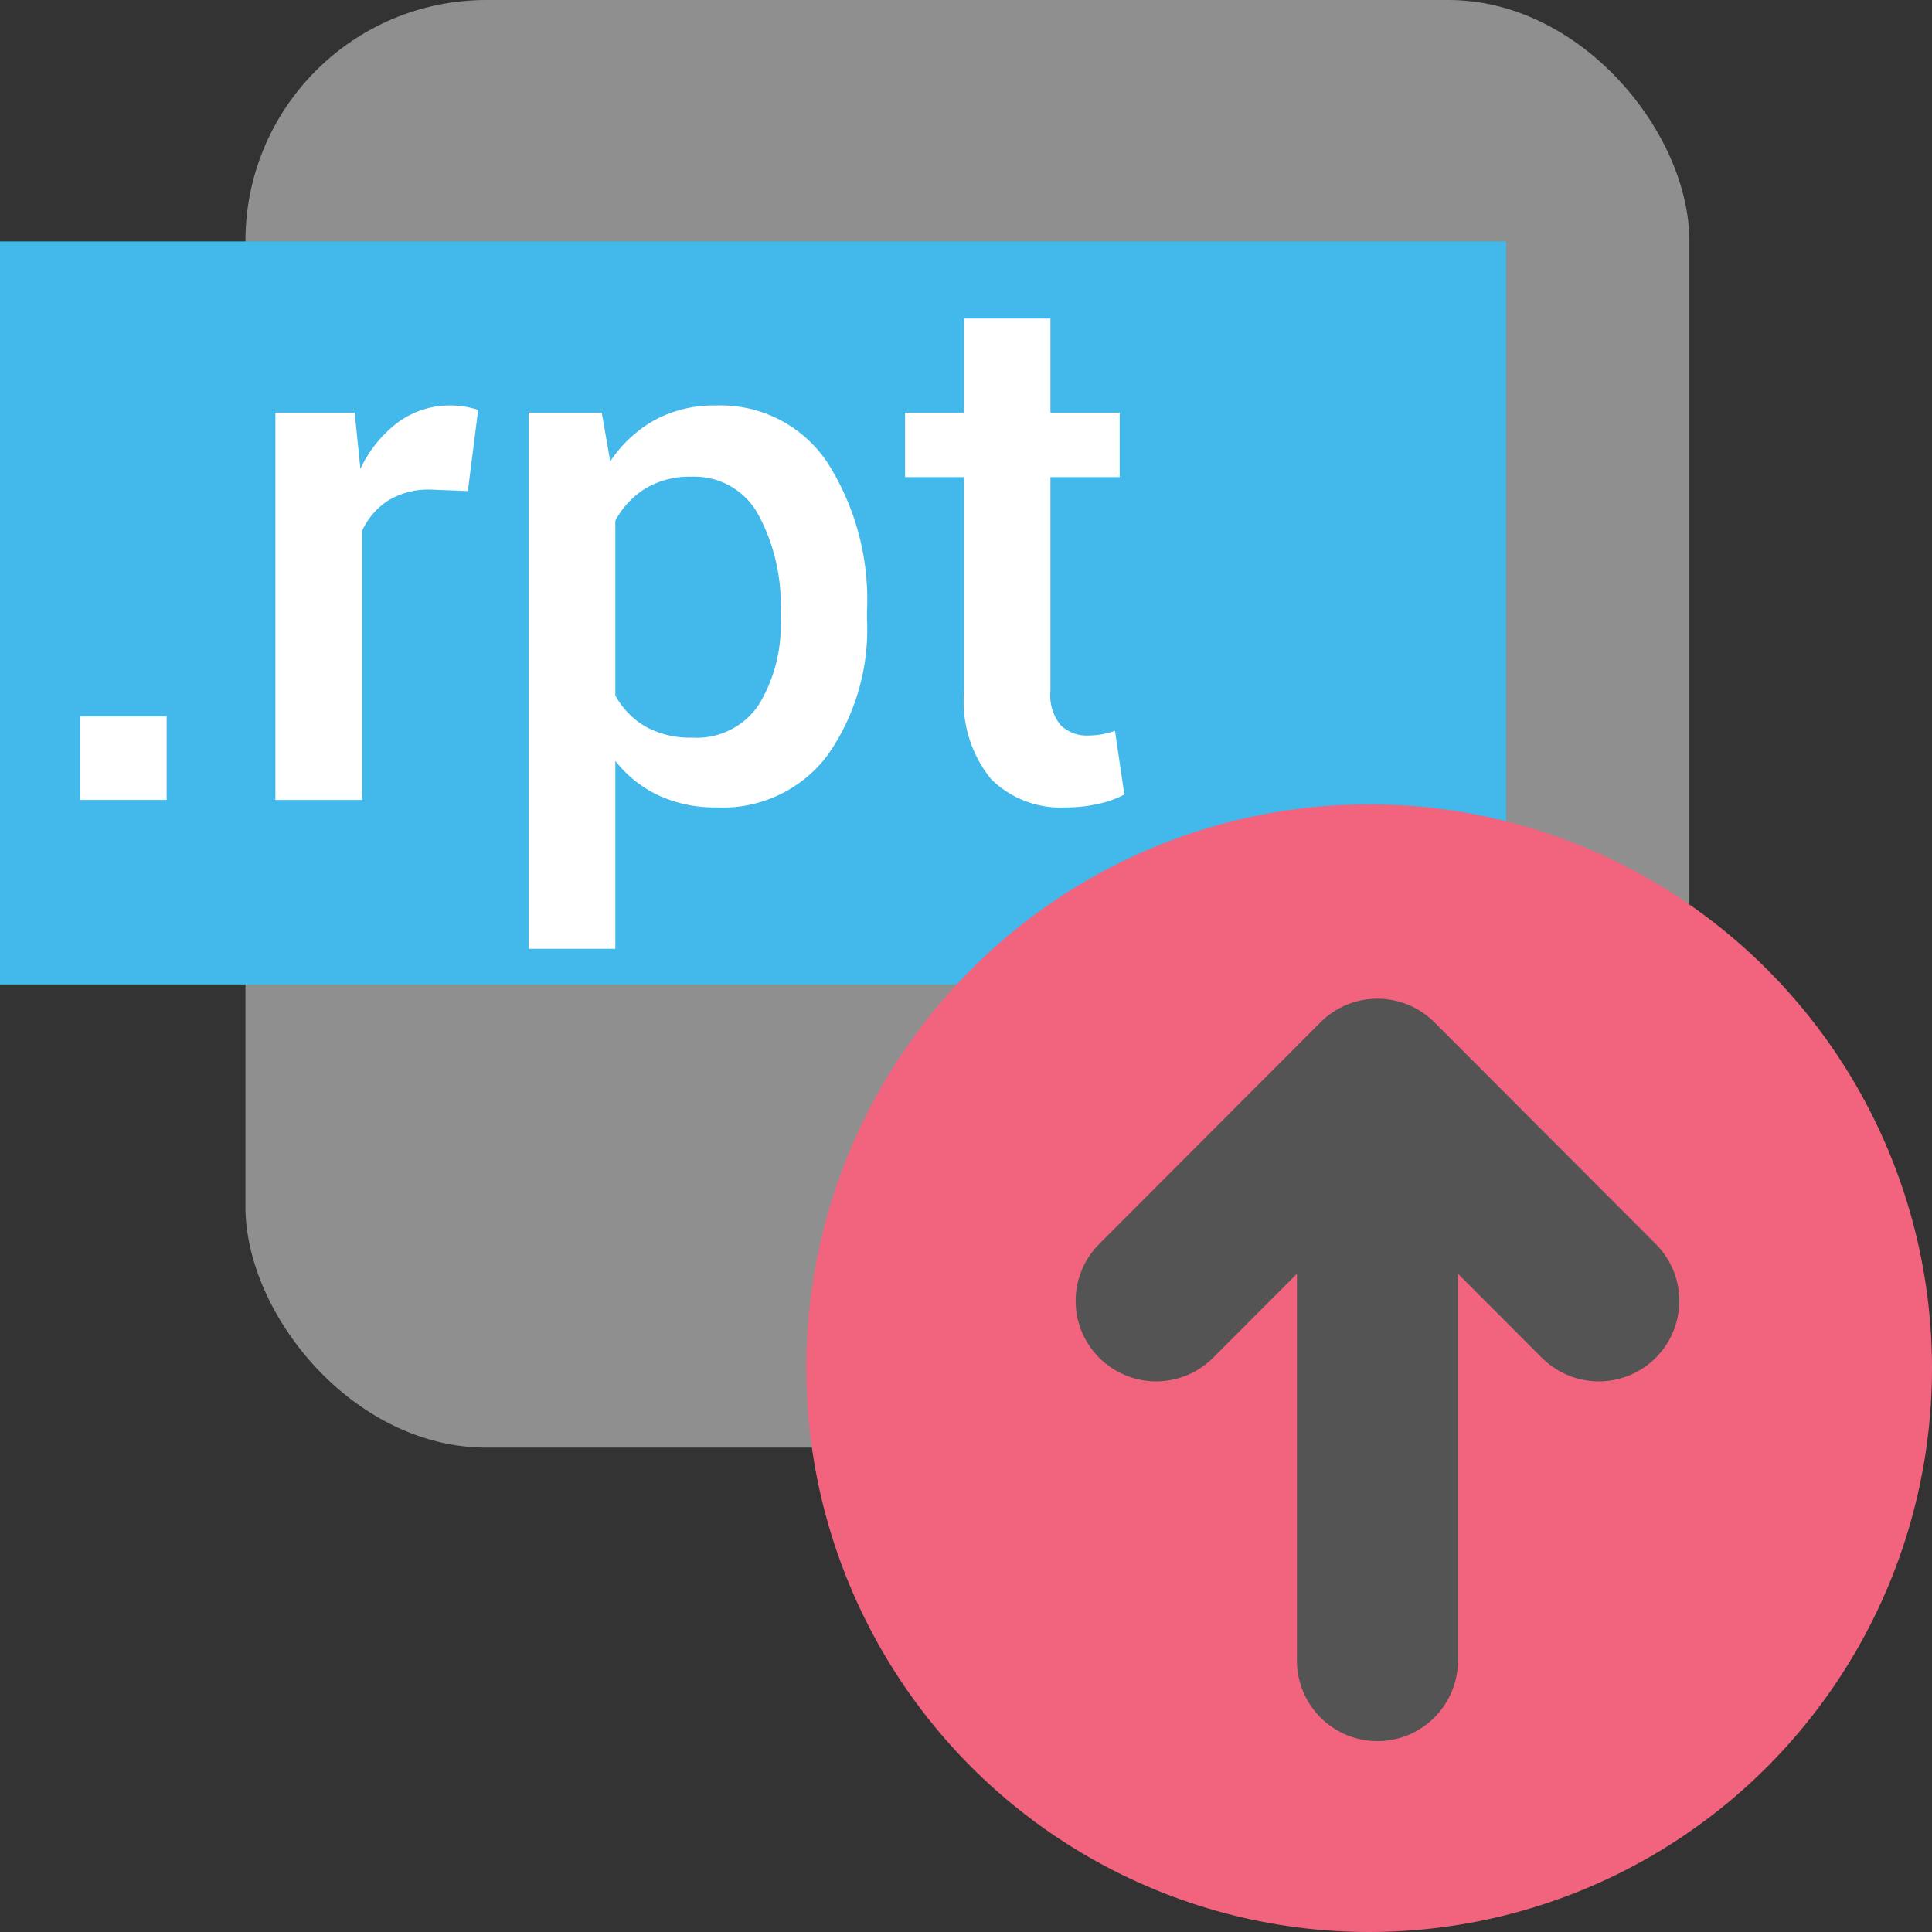
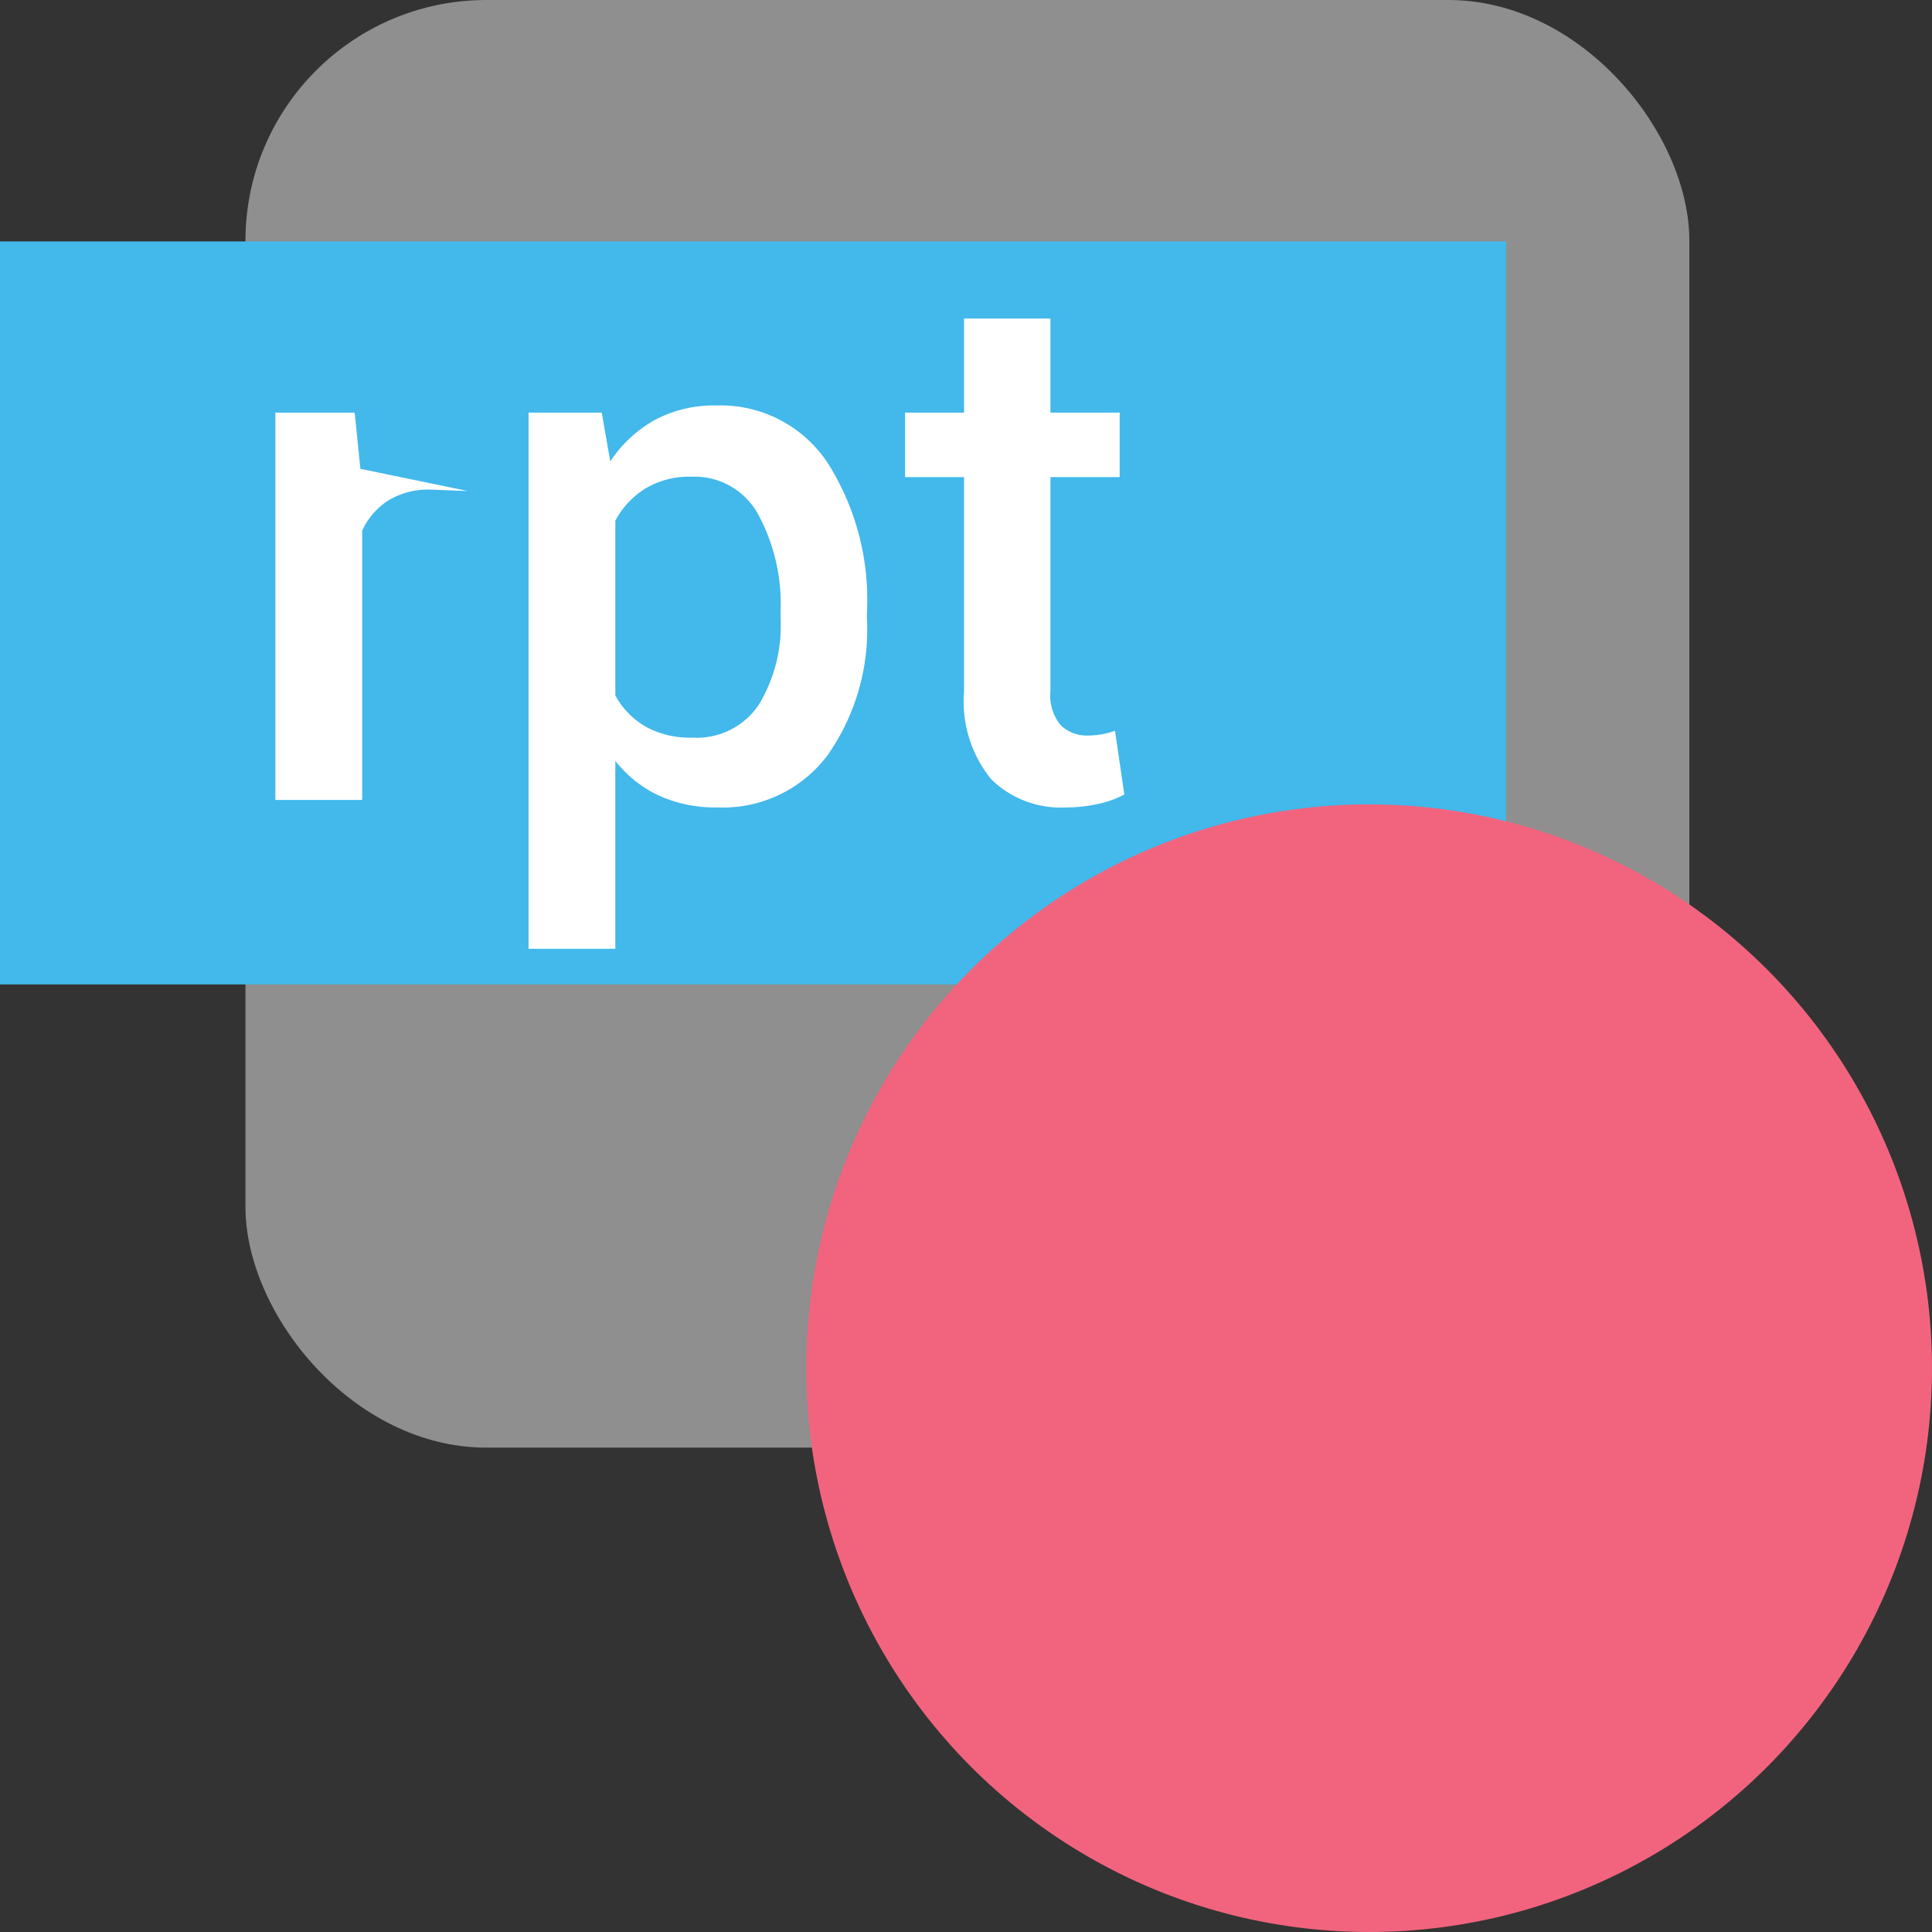
<svg xmlns="http://www.w3.org/2000/svg" xmlns:ns1="http://sodipodi.sourceforge.net/DTD/sodipodi-0.dtd" xmlns:ns2="http://www.inkscape.org/namespaces/inkscape" id="Слой_1" data-name="Слой 1" viewBox="0 0 24 24" version="1.1" ns1:docname="post_rpt.svg" ns2:version="1.0.1 (3bc2e813f5, 2020-09-07)">
  <rect x="0" y="0" width="24" height="24" fill="#333333" stroke="none" />
  <ns1:namedview pagecolor="#ffffff" bordercolor="#666666" borderopacity="1" objecttolerance="10" gridtolerance="10" guidetolerance="10" ns2:pageopacity="0" ns2:pageshadow="2" ns2:window-width="1488" ns2:window-height="975" id="namedview159354" showgrid="false" ns2:zoom="30.291667" ns2:cx="3.0701513" ns2:cy="12" ns2:window-x="0" ns2:window-y="37" ns2:window-maximized="0" ns2:current-layer="Слой_1" />
  <defs id="defs159331">
    <style id="style159329">.cls-1{fill:#8f8f8f;}.cls-2{fill:#42B8EB;}.cls-3{fill:#fff;}.cls-4{fill:#f2647e;}.cls-5{fill:none;stroke:#545454;stroke-linecap:round;stroke-linejoin:round;stroke-width:2px;}</style>
  </defs>
  <title id="title159333">post_rpt</title>
  <rect class="cls-1" x="3.049" y="0" width="17.937" height="17.983" rx="2.993" id="rect159335" />
  <rect class="cls-2" x="0" y="2.999" width="18.71" height="9.23" id="rect159337" />
-   <path class="cls-3" d="M 2.07,9.937 H 0.997 V 8.9 H 2.07 Z" id="path159339" />
-   <path class="cls-3" d="M 5.812,6.1 5.351,6.082 A 0.96,0.96 0 0 0 4.825,6.216 0.879,0.879 0 0 0 4.499,6.593 V 9.937 H 3.421 V 5.126 H 4.406 L 4.477,5.824 A 1.546,1.546 0 0 1 4.945,5.246 1.084,1.084 0 0 1 5.603,5.037 0.982,0.982 0 0 1 5.785,5.053 1.445,1.445 0 0 1 5.94,5.091 Z" id="path159341" />
+   <path class="cls-3" d="M 5.812,6.1 5.351,6.082 A 0.96,0.96 0 0 0 4.825,6.216 0.879,0.879 0 0 0 4.499,6.593 V 9.937 H 3.421 V 5.126 H 4.406 L 4.477,5.824 Z" id="path159341" />
  <path class="cls-3" d="M 10.77,7.691 A 2.717,2.717 0 0 1 10.278,9.385 1.625,1.625 0 0 1 8.908,10.03 1.68,1.68 0 0 1 8.185,9.883 1.483,1.483 0 0 1 7.644,9.452 v 2.334 H 6.566 V 5.126 H 7.475 L 7.581,5.731 A 1.607,1.607 0 0 1 8.138,5.215 1.558,1.558 0 0 1 8.894,5.037 1.594,1.594 0 0 1 10.276,5.742 3.169,3.169 0 0 1 10.77,7.598 Z M 9.697,7.596 A 2.344,2.344 0 0 0 9.419,6.391 0.9,0.9 0 0 0 8.592,5.922 1.065,1.065 0 0 0 8.021,6.066 1.053,1.053 0 0 0 7.644,6.468 V 8.639 A 0.997,0.997 0 0 0 8.021,9.027 1.137,1.137 0 0 0 8.601,9.163 0.925,0.925 0 0 0 9.424,8.757 1.886,1.886 0 0 0 9.697,7.689 Z" id="path159343" />
  <path class="cls-3" d="m 13.049,3.957 v 1.169 h 0.86 v 0.801 h -0.86 V 8.585 a 0.582,0.582 0 0 0 0.128,0.425 0.469,0.469 0 0 0 0.342,0.127 1.013,1.013 0 0 0 0.173,-0.016 0.993,0.993 0 0 0 0.159,-0.043 l 0.116,0.792 A 1.264,1.264 0 0 1 13.639,9.987 1.818,1.818 0 0 1 13.243,10.03 1.231,1.231 0 0 1 12.313,9.68 1.53,1.53 0 0 1 11.976,8.585 V 5.927 H 11.243 V 5.126 H 11.976 V 3.957 Z" id="path159345" />
  <ellipse class="cls-4" cx="17.008" cy="16.996" rx="6.992" ry="7.004" id="ellipse159347" />
-   <line class="cls-5" x1="17.111" y1="13.625" x2="17.111" y2="20.629" id="line159349" />
-   <polyline class="cls-5" points="15.362 17.16 18.111 14.406 20.861 17.16" id="polyline159351" transform="translate(-1,-1)" />
</svg>